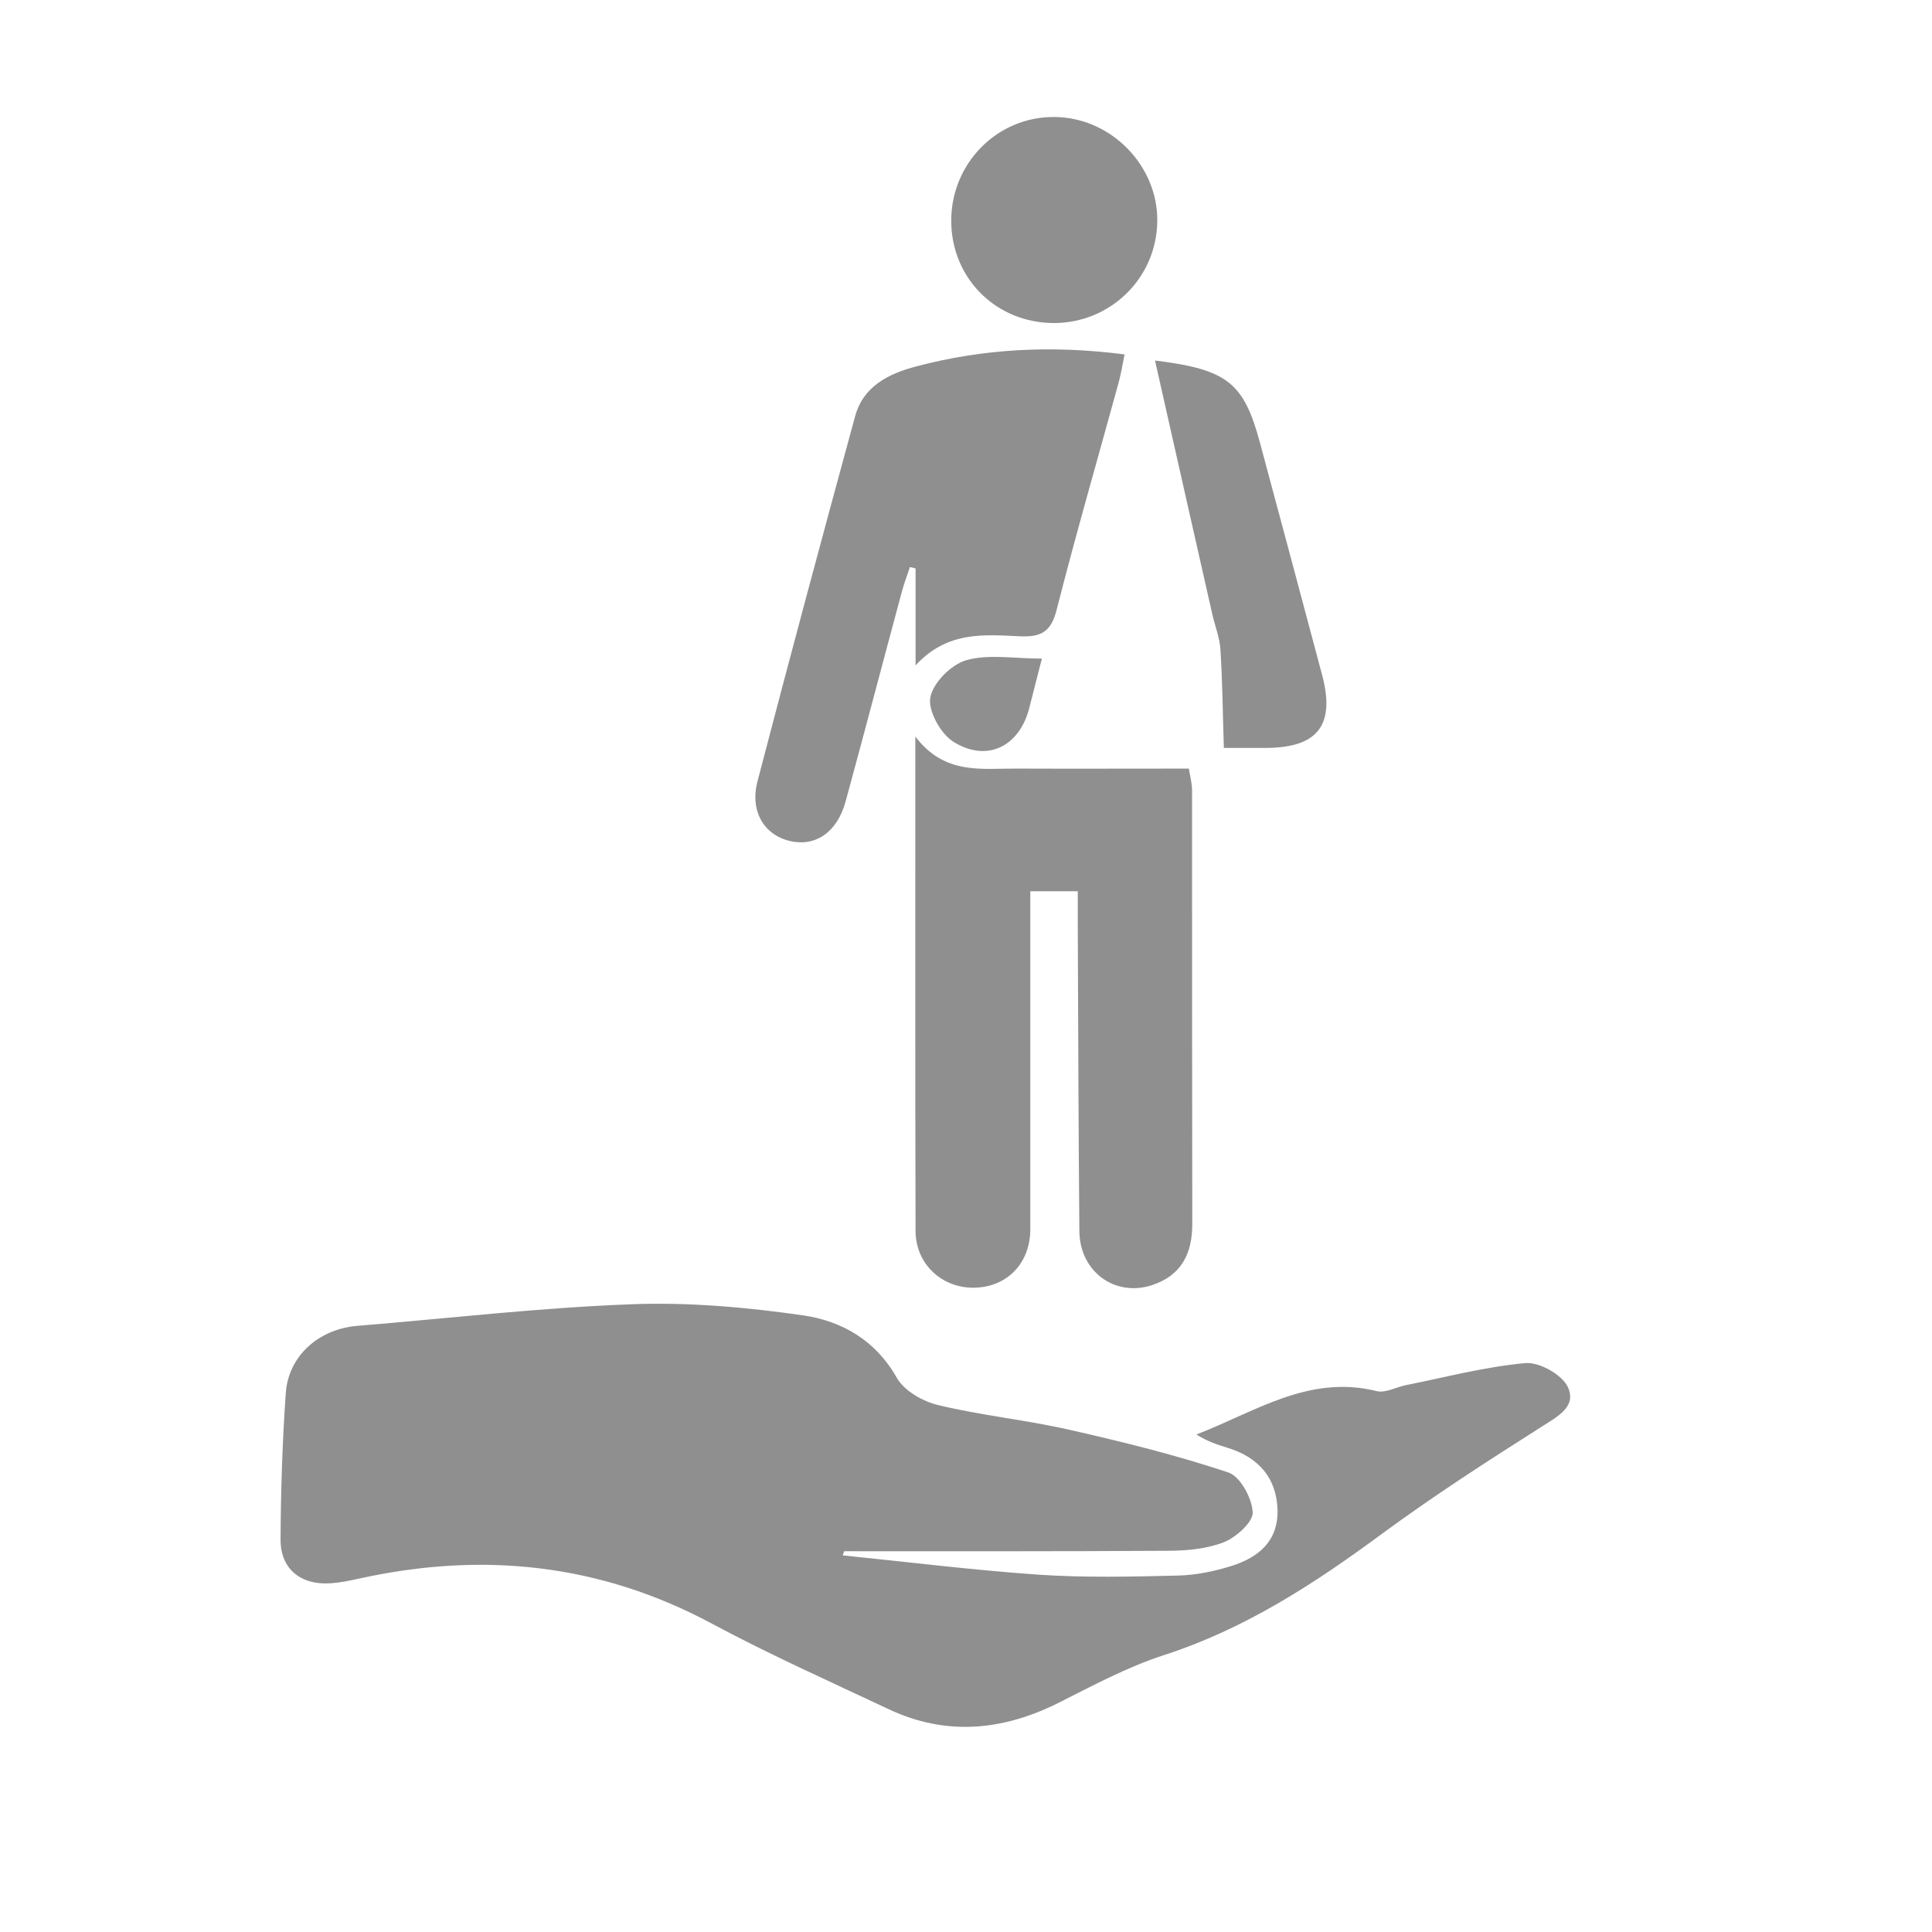
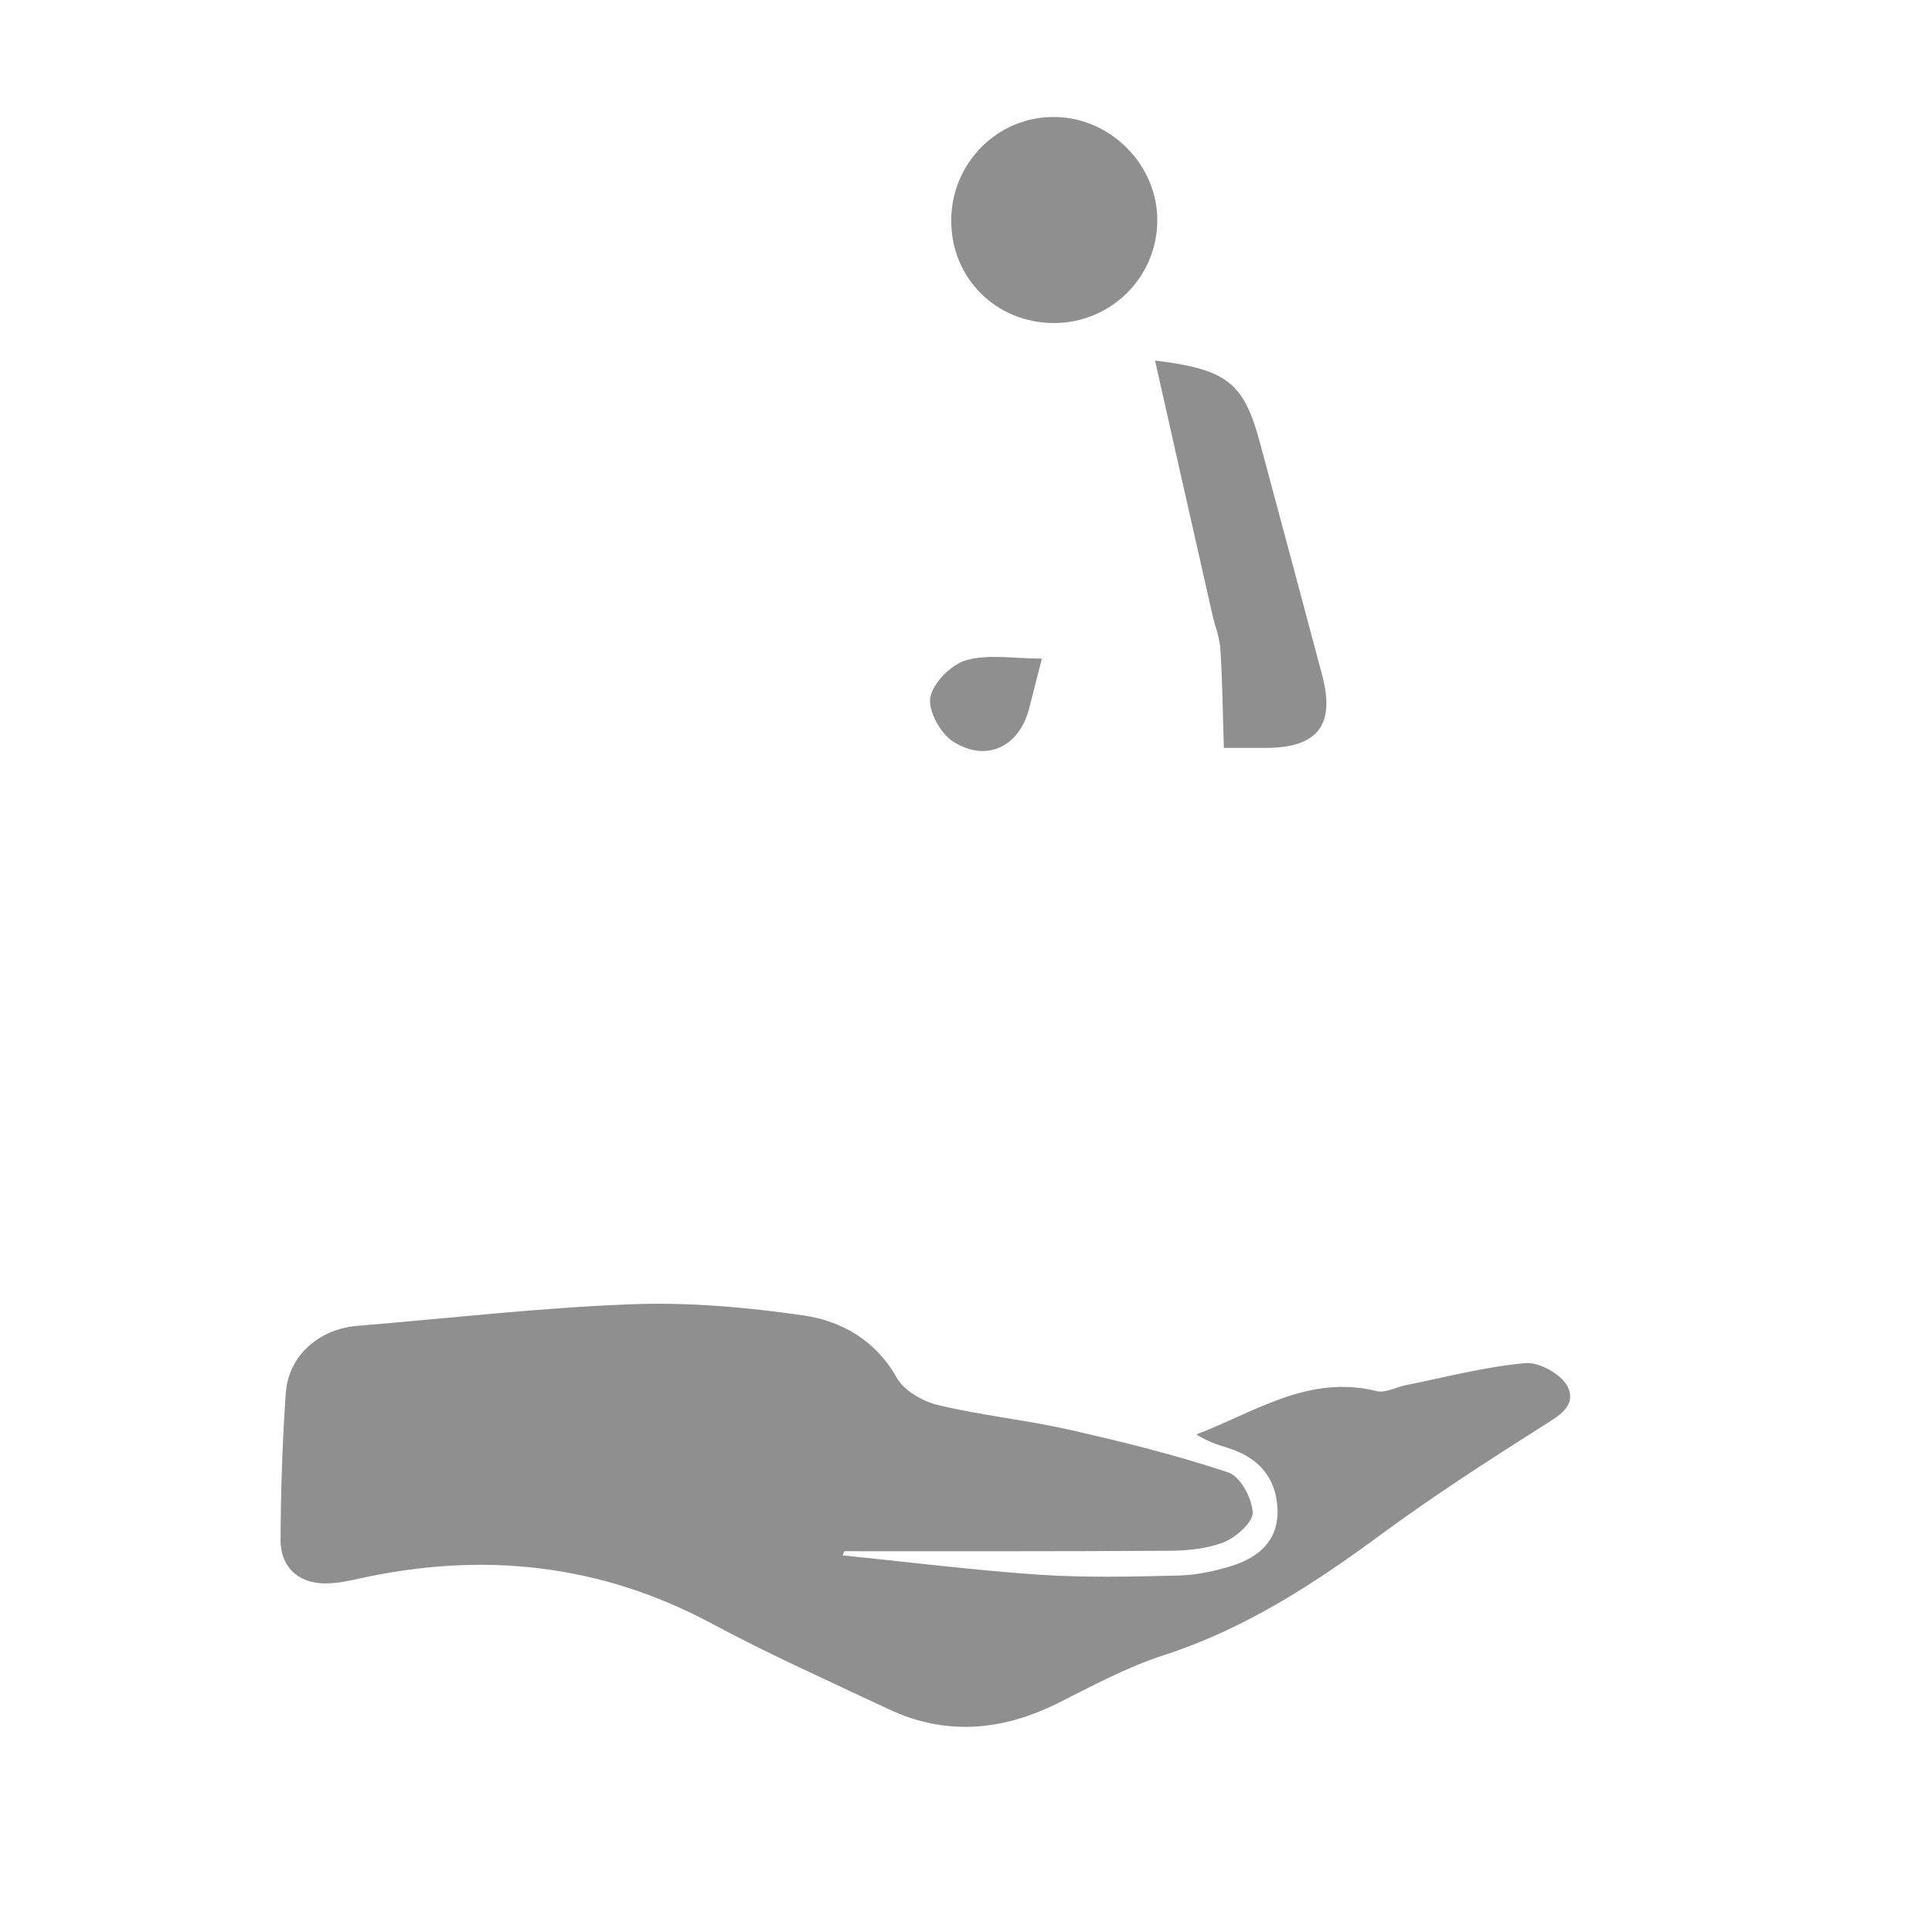
<svg xmlns="http://www.w3.org/2000/svg" id="Ebene_1" viewBox="0 0 85.04 85.04">
  <defs>
    <style>.cls-1{fill:#8f8f8f;}</style>
  </defs>
  <path class="cls-1" d="m37.07,68.46c2.87.29,5.74.65,8.62.85,2.05.14,4.12.09,6.18.04.79-.02,1.6-.19,2.36-.43,1.19-.38,2.06-1.11,2-2.52-.06-1.34-.82-2.25-2.19-2.67-.46-.14-.91-.29-1.38-.59,2.57-.98,4.93-2.65,7.93-1.91.38.1.85-.17,1.29-.26,1.75-.35,3.49-.81,5.25-.97.61-.06,1.6.49,1.87,1.03.43.88-.44,1.32-1.16,1.78-2.38,1.51-4.75,3.04-7.02,4.71-2.98,2.2-6.04,4.19-9.61,5.34-1.6.52-3.12,1.34-4.63,2.1-2.47,1.23-4.96,1.46-7.49.26-2.59-1.22-5.21-2.39-7.73-3.74-4.93-2.65-10.08-3.19-15.49-2.01-.44.1-.88.19-1.32.22-1.32.09-2.21-.64-2.2-1.93.01-2.15.08-4.3.23-6.45.12-1.64,1.46-2.81,3.14-2.95,4.02-.33,8.03-.8,12.05-.95,2.53-.1,5.09.13,7.6.49,1.68.25,3.17,1.09,4.1,2.74.33.58,1.15,1.05,1.84,1.21,1.91.46,3.87.65,5.79,1.09,2.34.53,4.68,1.11,6.96,1.87.53.17,1.05,1.13,1.08,1.76.02.42-.72,1.09-1.26,1.31-.77.3-1.66.38-2.5.38-4.74.03-9.48.02-14.22.02-.02.06-.05.13-.07.19Z" />
-   <path class="cls-1" d="m47.44,39.23h-2.09c0,.48,0,.95,0,1.42,0,4.48,0,8.97,0,13.45,0,1.49-1,2.54-2.44,2.58-1.42.04-2.6-1.02-2.61-2.48-.02-7.13-.01-14.25-.01-21.78,1.29,1.7,2.91,1.4,4.45,1.41,2.5.01,5.01,0,7.59,0,.06.37.14.66.14.95,0,6.37,0,12.73.01,19.1,0,1.31-.49,2.27-1.78,2.69-1.64.53-3.18-.61-3.19-2.39-.04-4.48-.05-8.96-.07-13.45,0-.48,0-.96,0-1.51Z" />
-   <path class="cls-1" d="m40.3,29.29v-4.27c-.08-.02-.17-.04-.25-.06-.12.37-.26.73-.36,1.11-.83,3.07-1.63,6.14-2.47,9.21-.37,1.35-1.32,2-2.44,1.74-1.14-.26-1.78-1.3-1.44-2.62,1.4-5.37,2.84-10.73,4.3-16.08.36-1.32,1.47-1.87,2.68-2.19,2.98-.79,6-.94,9.18-.53-.09.45-.16.87-.27,1.27-.91,3.32-1.87,6.63-2.72,9.97-.24.94-.65,1.2-1.57,1.17-1.59-.07-3.23-.26-4.64,1.28Z" />
  <path class="cls-1" d="m50.84,15.87c3.19.39,3.91.98,4.62,3.62.92,3.41,1.83,6.83,2.74,10.24.57,2.16-.18,3.16-2.4,3.19-.53,0-1.06,0-1.93,0-.05-1.49-.06-2.91-.15-4.32-.03-.53-.24-1.04-.36-1.57-.83-3.65-1.65-7.31-2.52-11.16Z" />
  <path class="cls-1" d="m46.4,14.22c-2.53,0-4.51-1.94-4.53-4.47-.02-2.56,2.04-4.64,4.57-4.6,2.46.03,4.52,2.13,4.5,4.57-.02,2.5-2.04,4.49-4.54,4.5Z" />
  <path class="cls-1" d="m45.86,28.99c-.22.85-.39,1.54-.57,2.23-.45,1.66-1.87,2.35-3.34,1.42-.55-.35-1.11-1.36-1-1.94.12-.65.92-1.45,1.58-1.64.99-.28,2.11-.07,3.34-.07Z" />
</svg>